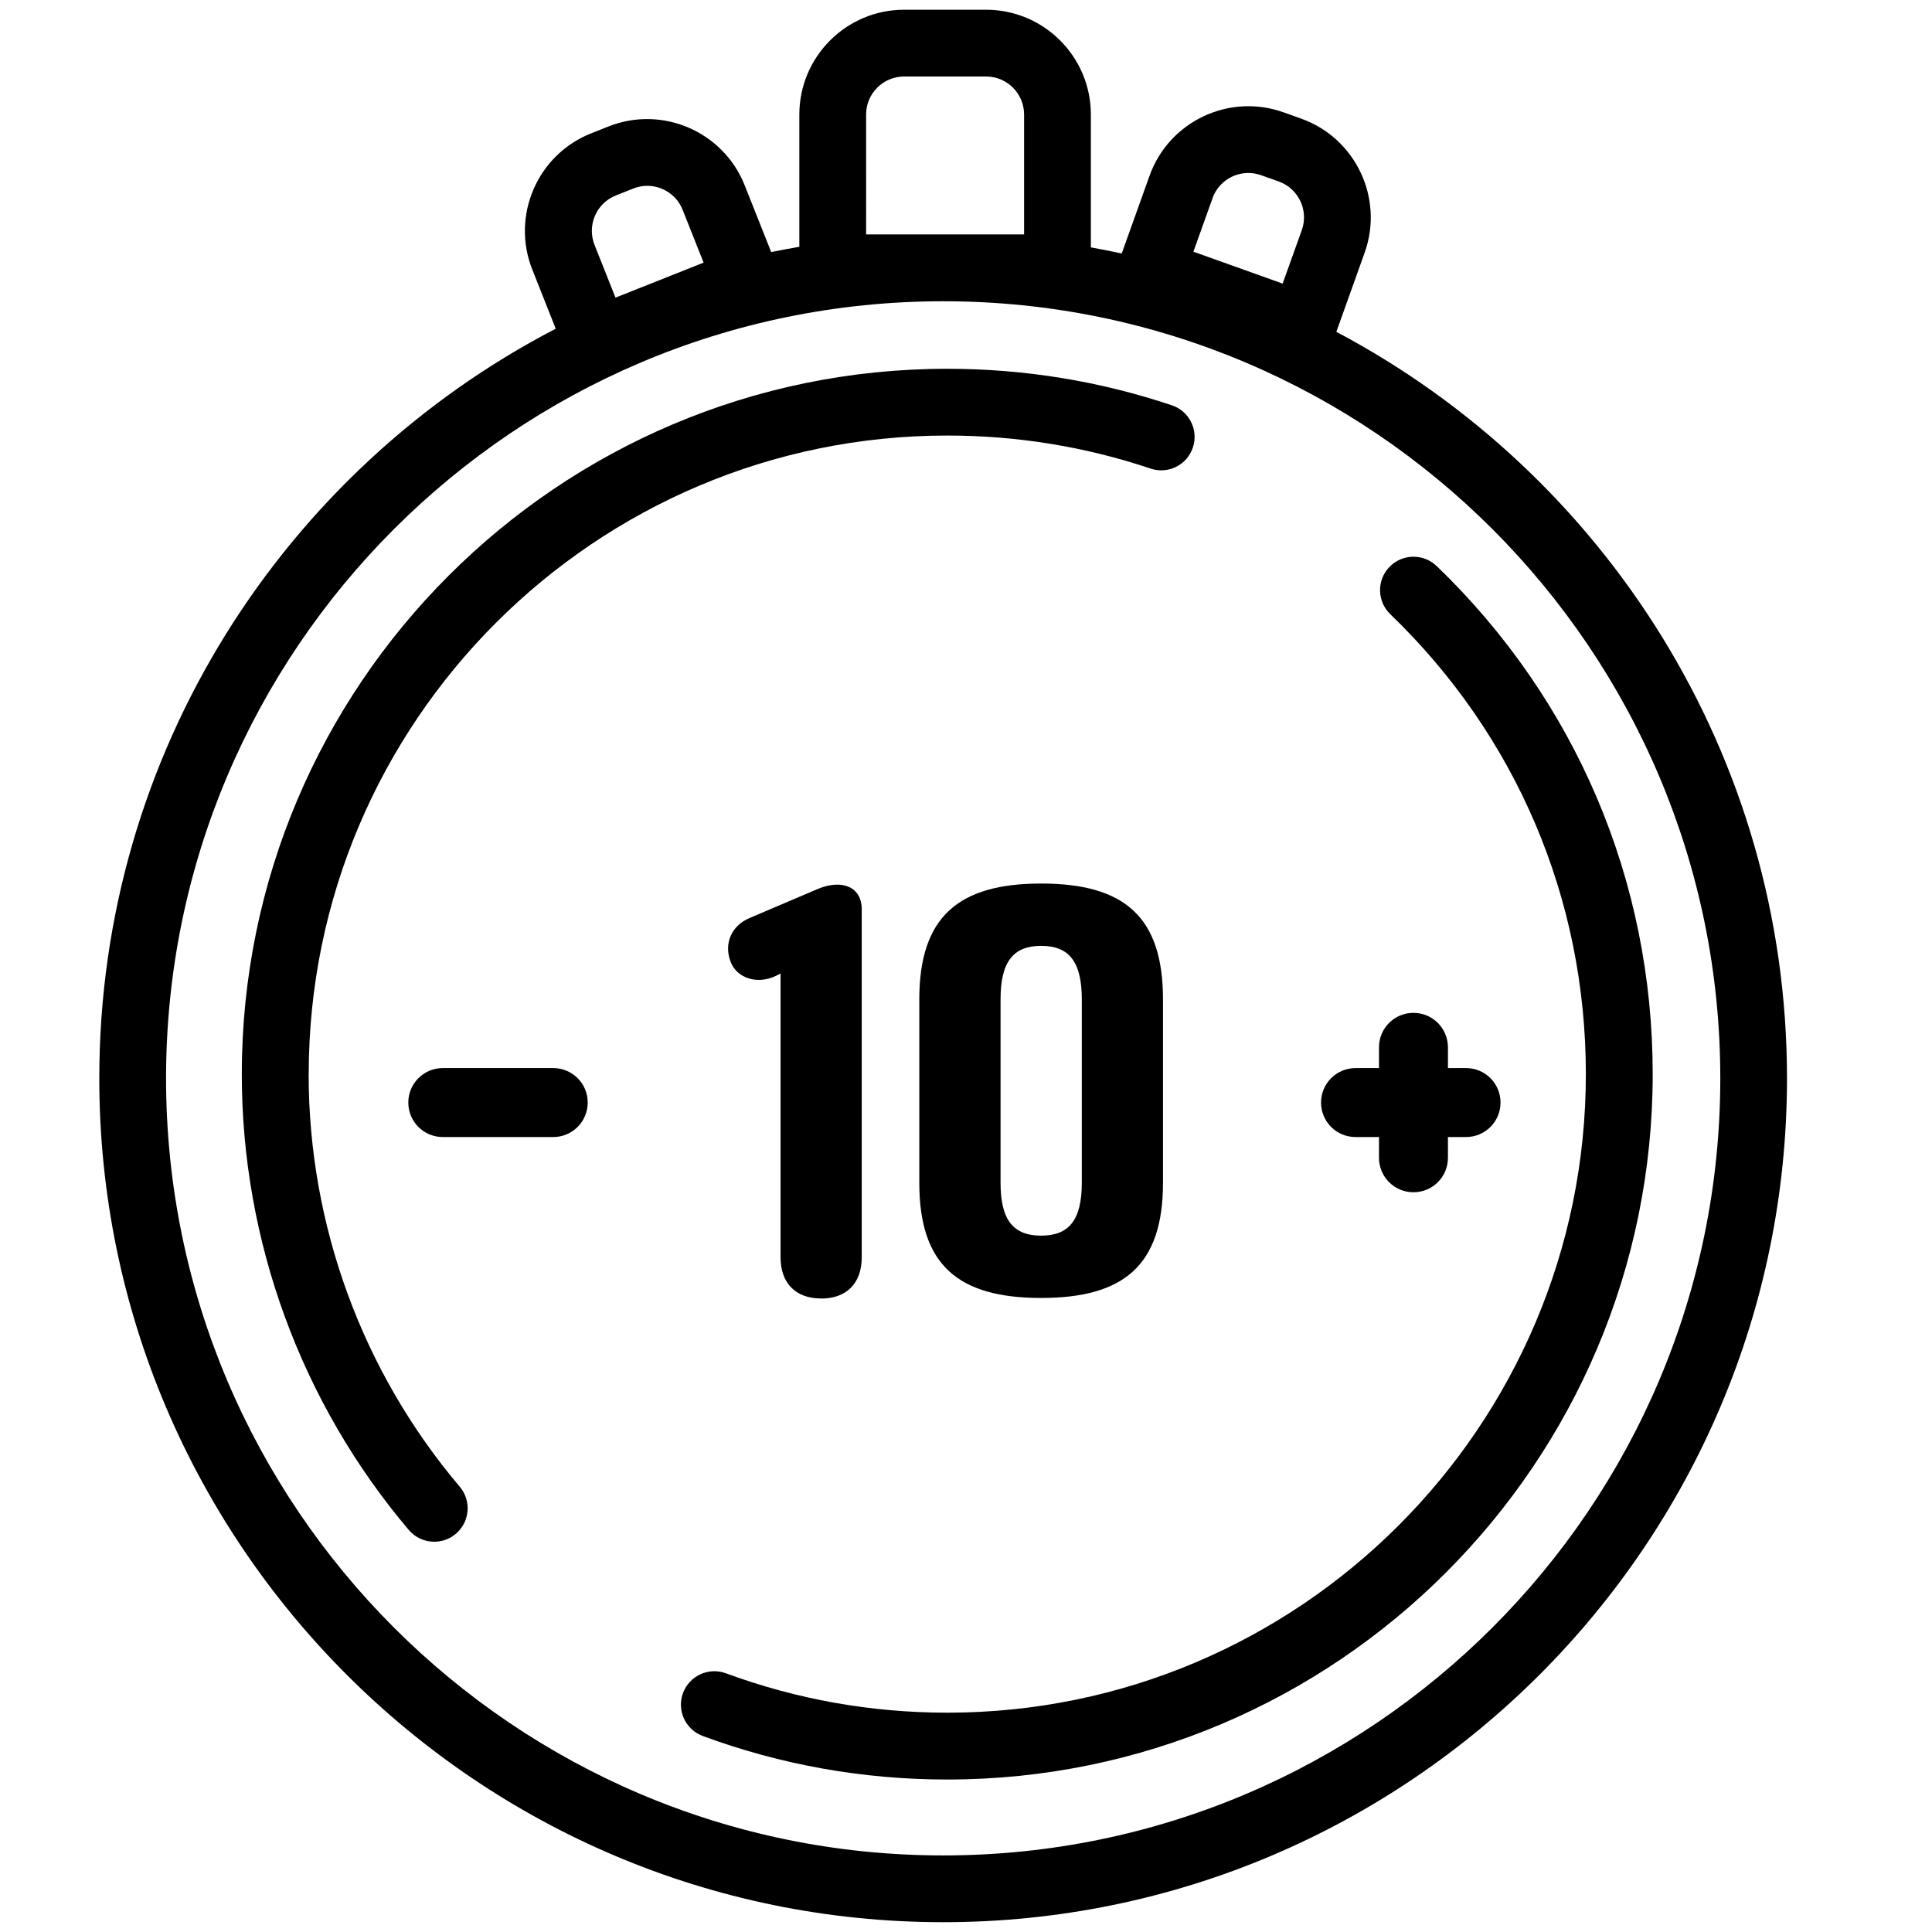
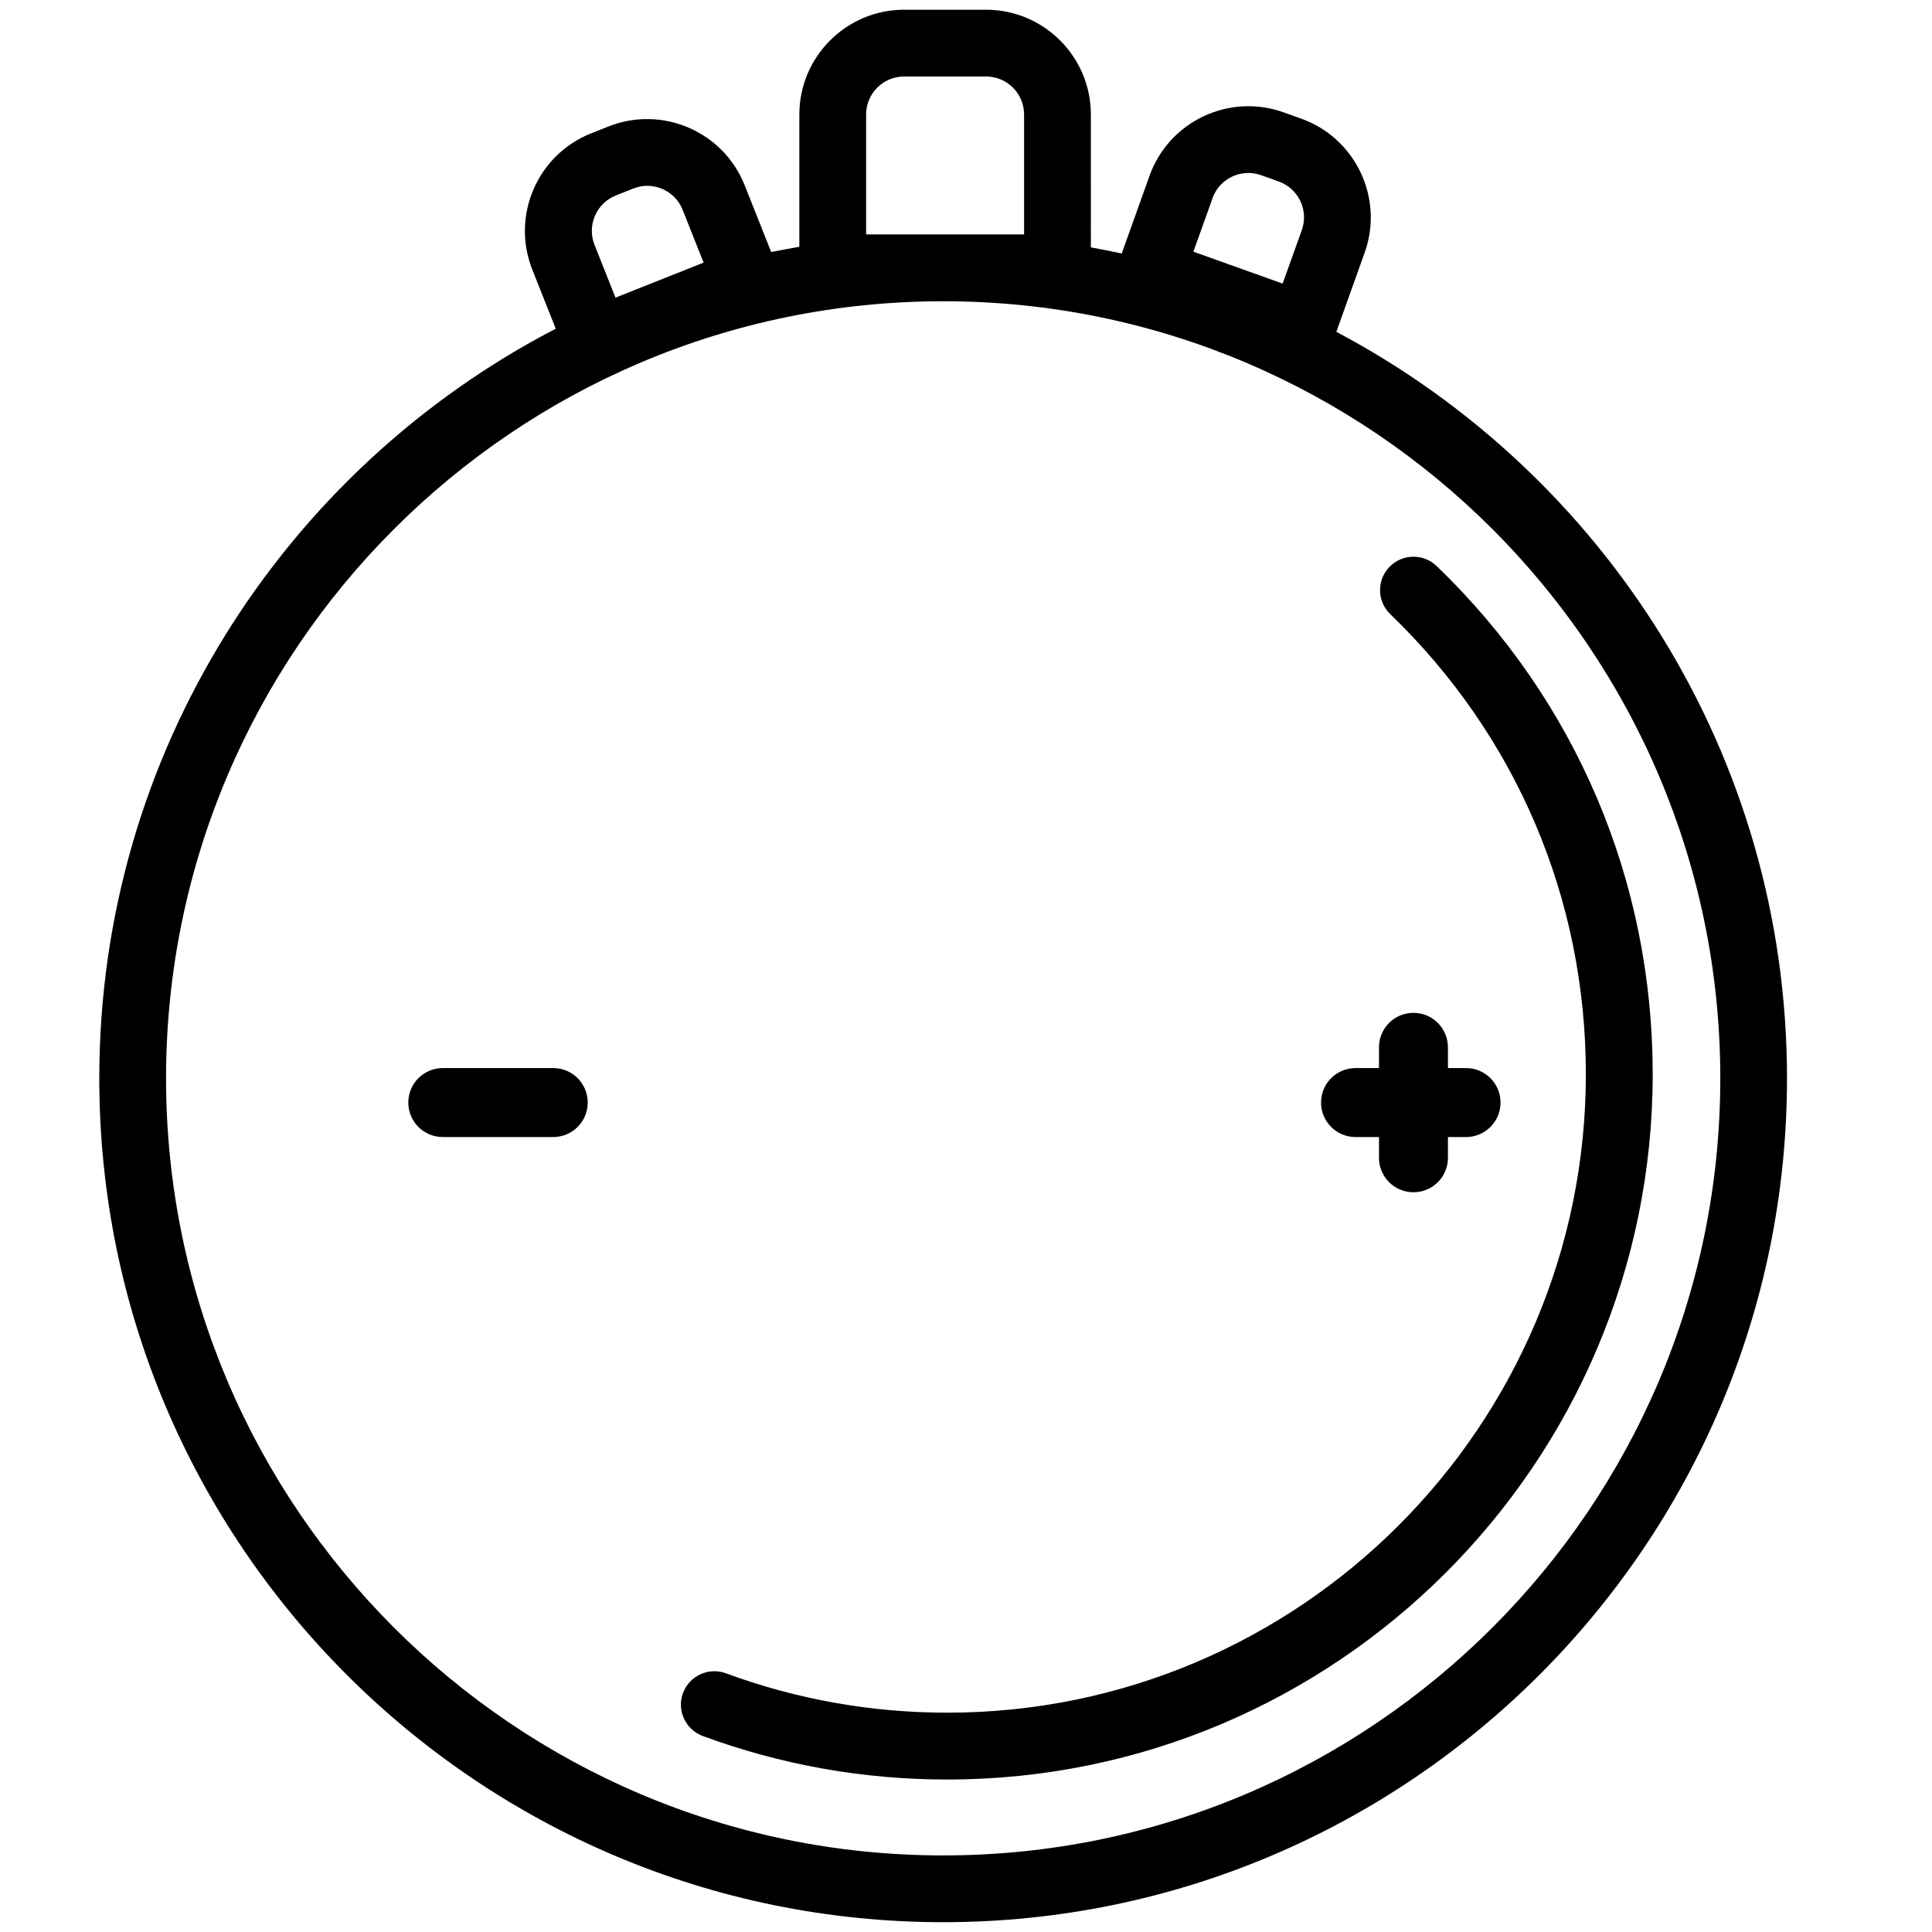
<svg xmlns="http://www.w3.org/2000/svg" id="Layer_1" data-name="Layer 1" viewBox="0 0 256.08 256.08">
  <path d="M73.33,141.57h-14.64c-2.52,0-4.57,2.04-4.57,4.57s2.04,4.57,4.57,4.57h14.64c2.52,0,4.57-2.04,4.57-4.57s-2.04-4.57-4.57-4.57Z" />
  <path d="M179.67,150.71h3.11v2.75c0,2.52,2.04,4.57,4.57,4.57s4.57-2.04,4.57-4.57v-2.75h2.4c2.52,0,4.57-2.04,4.57-4.57s-2.04-4.57-4.57-4.57h-2.4v-2.75c0-2.52-2.04-4.57-4.57-4.57s-4.57,2.04-4.57,4.57v2.75h-3.11c-2.52,0-4.57,2.04-4.57,4.57s2.04,4.57,4.57,4.57Z" />
-   <path d="M40.92,142.37c0-46.67,37.97-84.64,84.64-84.64,9.22,0,18.29,1.47,26.95,4.38,2.32,.78,4.83-.47,5.6-2.79,.78-2.32-.47-4.83-2.79-5.6-9.57-3.21-19.58-4.84-29.77-4.84-51.55,0-93.5,41.94-93.5,93.5,0,22.11,7.86,43.56,22.13,60.41,.88,1.03,2.12,1.56,3.38,1.56,1.01,0,2.03-.34,2.86-1.05,1.86-1.58,2.1-4.37,.52-6.24-12.92-15.25-20.03-34.67-20.03-54.69Z" />
  <path d="M190.42,75.03c-1.76-1.7-4.56-1.64-6.26,.12-1.7,1.76-1.64,4.56,.12,6.26,16.72,16.11,25.92,37.76,25.92,60.96,0,46.67-37.97,84.64-84.64,84.64-10.09,0-19.96-1.76-29.34-5.22-2.3-.85-4.84,.33-5.69,2.62-.85,2.29,.32,4.84,2.62,5.69,10.36,3.83,21.26,5.77,32.41,5.77,51.55,0,93.5-41.94,93.5-93.5,0-25.63-10.17-49.55-28.63-67.34Z" />
  <path d="M177.13,43.98l3.75-10.49c2.58-7.21-1.19-15.18-8.4-17.76l-2.35-.84c-7.21-2.58-15.18,1.19-17.76,8.4l-3.69,10.31c-1.36-.29-2.72-.57-4.09-.81V15.18c0-7.66-6.23-13.89-13.89-13.89h-10.86c-7.66,0-13.89,6.23-13.89,13.89v17.53c-1.25,.22-2.49,.45-3.73,.7l-3.52-8.86c-2.83-7.12-10.92-10.61-18.04-7.79l-2.32,.92c-7.12,2.83-10.61,10.92-7.79,18.04l3.11,7.85C37.76,62.2,13.16,99.75,13.16,142.93c0,61.68,50.18,111.85,111.85,111.85s111.85-50.18,111.85-111.85c0-42.87-24.25-80.18-59.74-98.95Zm-16.42-17.71c.94-2.62,3.82-3.98,6.44-3.05l2.35,.84c2.62,.94,3.98,3.83,3.05,6.44l-2.54,7.09-11.83-4.23,2.54-7.09Zm-79.09-.36l2.32-.92c.61-.24,1.24-.36,1.85-.36,2.01,0,3.91,1.21,4.69,3.18l2.78,7-11.68,4.64-2.78-7c-1.02-2.58,.24-5.52,2.83-6.54Zm33.18,5.16V15.18c0-2.78,2.26-5.04,5.04-5.04h10.86c2.78,0,5.04,2.26,5.04,5.04v15.89h-20.93Zm10.21,214.86c-56.8,0-103-46.21-103-103S68.22,39.93,125.02,39.93s103,46.21,103,103-46.21,103-103,103Z" />
-   <path d="M108.83,172.12c3.41,0,5.39-2.06,5.39-5.47v-46.13c0-2.96-2.6-4.04-5.83-2.69l-9.06,3.86c-2.33,.99-3.41,3.32-2.51,5.74,.81,2.24,3.59,3.14,6.1,1.88l.54-.27v37.6c0,3.41,1.97,5.47,5.38,5.47Z" />
-   <path d="M138,117.11c-10.95,0-16.15,4.4-16.15,15.35v24.32c0,10.95,5.21,15.26,16.15,15.26s16.15-4.31,16.15-15.26v-24.32c0-10.95-5.12-15.35-16.15-15.35Zm5.39,39.67c0,4.94-1.71,7-5.39,7s-5.38-2.06-5.38-7v-24.32c0-5.02,1.71-7.09,5.38-7.09s5.39,2.06,5.39,7.09v24.32Z" />
</svg>